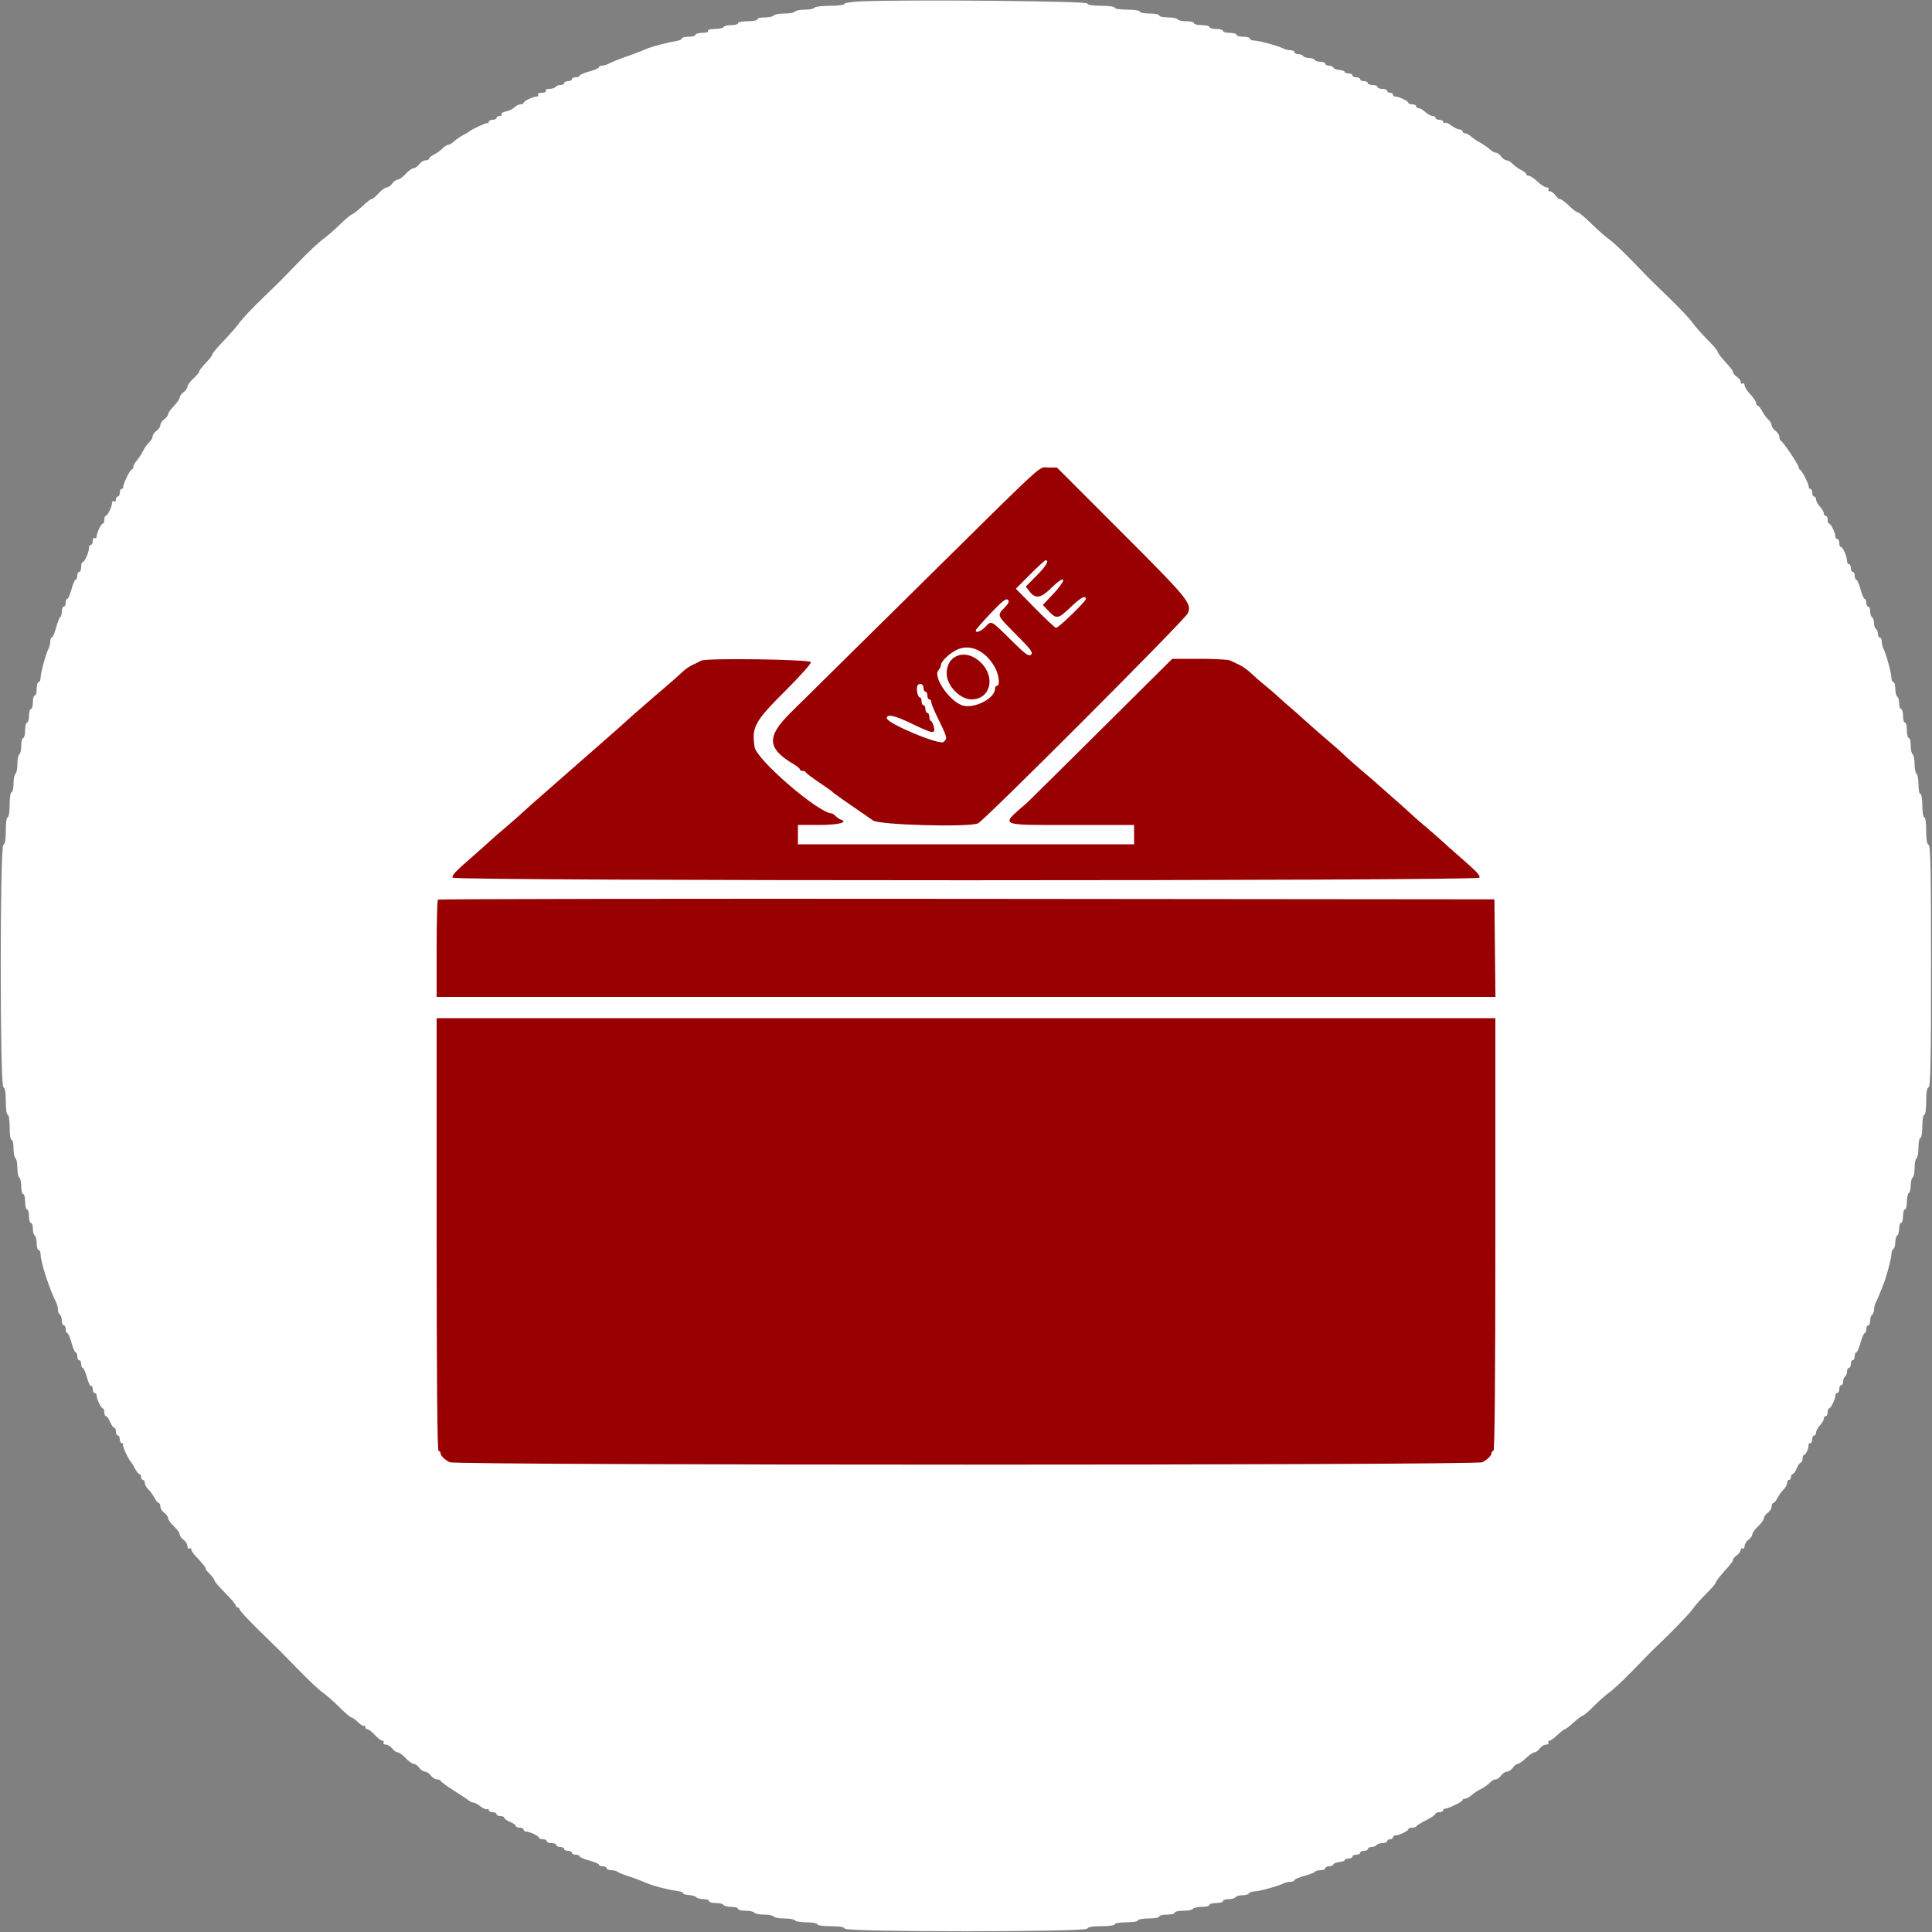
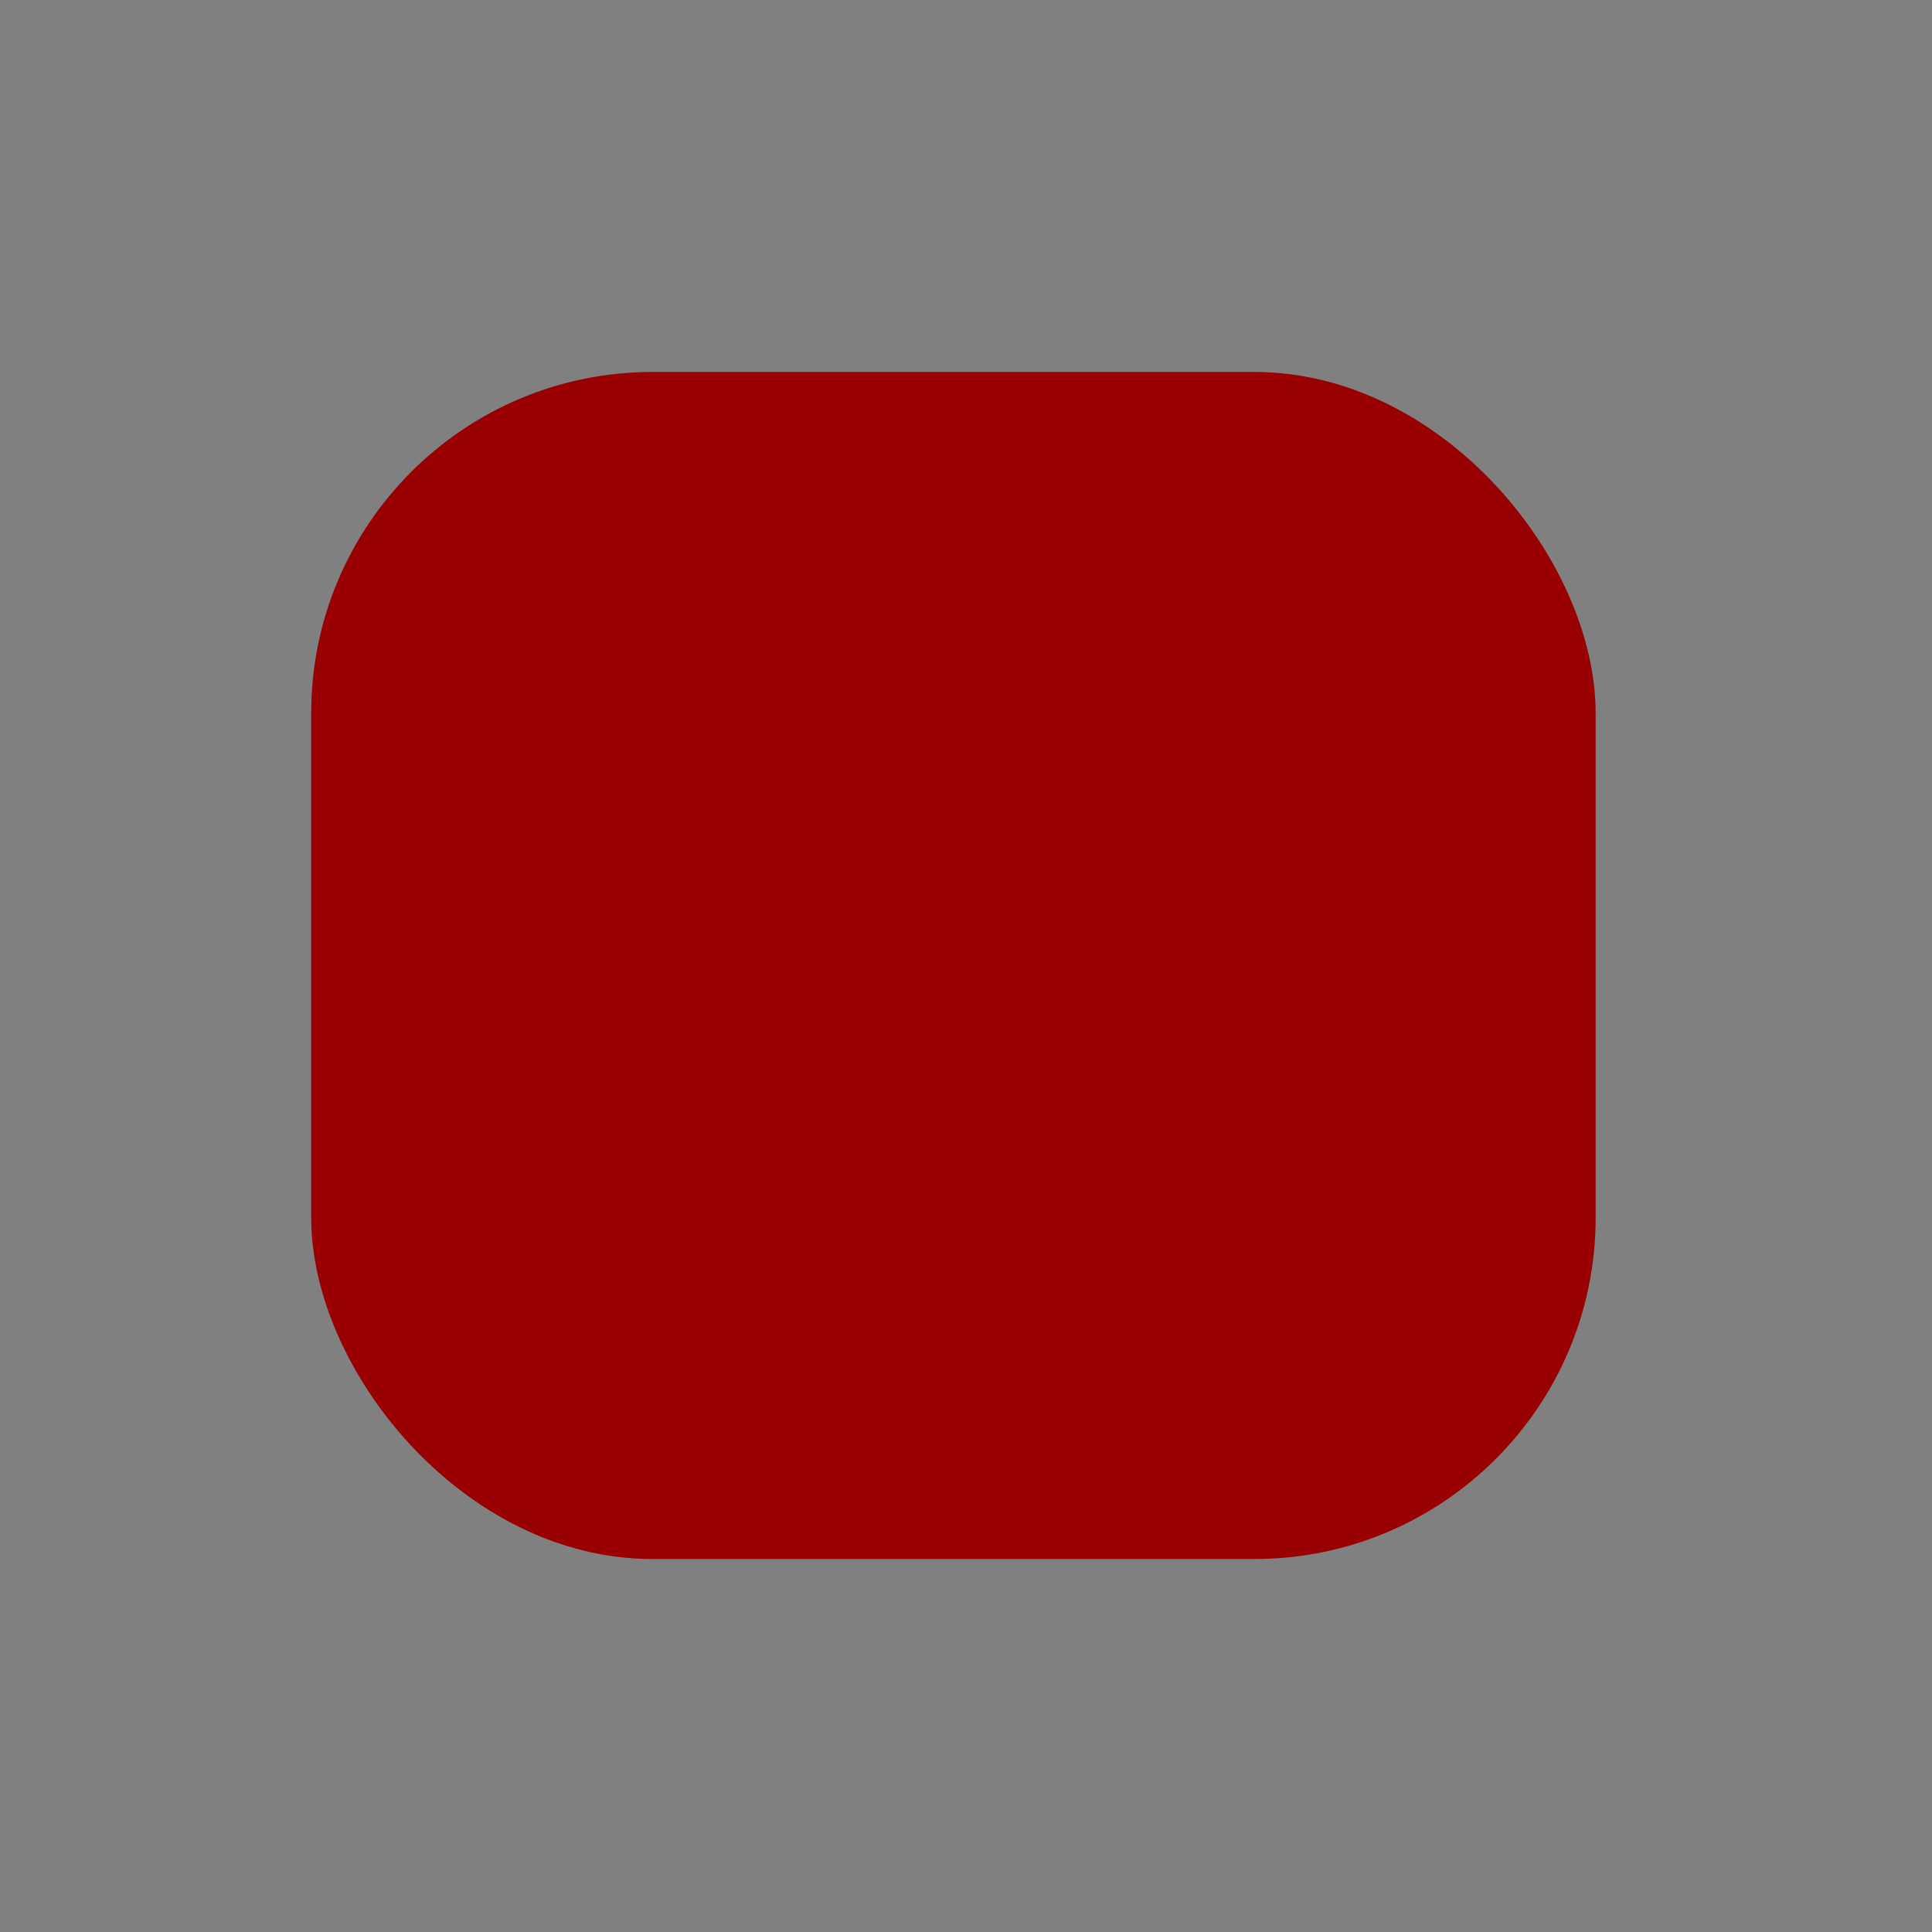
<svg xmlns="http://www.w3.org/2000/svg" xmlns:ns1="http://sodipodi.sourceforge.net/DTD/sodipodi-0.dtd" xmlns:ns2="http://www.inkscape.org/namespaces/inkscape" id="svg" version="1.1" width="400" height="400" viewBox="0, 0, 400,400" ns1:docname="poolbox.svg" ns2:version="1.1.2 (0a00cf5339, 2022-02-04)">
  <rect x="0" y="0" width="400" height="400" fill="#808080" stroke="none" />
  <defs id="defs11" />
  <ns1:namedview id="namedview9" pagecolor="#ffffff" bordercolor="#666666" borderopacity="1.0" ns2:pageshadow="2" ns2:pageopacity="0.0" ns2:pagecheckerboard="0" showgrid="false" ns2:zoom="2.1825" ns2:cx="200" ns2:cy="200.2291" ns2:window-width="2560" ns2:window-height="1372" ns2:window-x="0" ns2:window-y="0" ns2:window-maximized="1" ns2:current-layer="svgg" />
  <g id="svgg">
    <rect style="fill:#990001;fill-opacity:1;stroke:none;stroke-width:26.9;stroke-linecap:round;stroke-linejoin:round;stroke-dashoffset:3.22;paint-order:stroke fill markers" id="rect1318" width="265.938" height="245.767" x="64.426" y="77.013" ry="70.669" />
-     <path id="path1" d="m 178.5,0.275 c -2.035,0.085 -3.7,0.328 -3.7,0.54 0,0.212 -1.336,0.385 -2.976,0.385 -1.637,0 -3.088,0.18 -3.224,0.4 -0.136,0.22 -1.036,0.4 -2,0.4 -0.964,0 -1.864,0.18 -2,0.4 -0.136,0.22 -1.126,0.4 -2.2,0.4 -1.074,0 -2.064,0.18 -2.2,0.4 -0.136,0.22 -0.957,0.4 -1.824,0.4 -0.867,0 -1.576,0.18 -1.576,0.4 0,0.22 -0.9,0.4 -2,0.4 -1.1,0 -2,0.18 -2,0.4 0,0.22 -0.619,0.4 -1.376,0.4 -0.757,0 -1.488,0.18 -1.624,0.4 -0.136,0.22 -0.967,0.4 -1.847,0.4 -0.965,0 -1.502,0.159 -1.353,0.4 0.147,0.238 -0.329,0.4 -1.176,0.4 -0.783,0 -1.424,0.18 -1.424,0.4 0,0.22 -0.63,0.4 -1.4,0.4 -0.77,0 -1.4,0.16 -1.4,0.356 0,0.196 -0.585,0.449 -1.3,0.561 -1.532,0.242 -4.566,1.021 -5.7,1.464 -0.44,0.171 -1.25,0.498 -1.8,0.725 -0.55,0.227 -1.63,0.63 -2.4,0.894 -1.693,0.582 -3.16,1.171 -4.095,1.647 -0.382,0.194 -0.967,0.353 -1.3,0.353 -0.333,0 -0.605,0.147 -0.605,0.328 0,0.18 -0.9,0.572 -2,0.872 -1.1,0.3 -2,0.692 -2,0.872 0,0.181 -0.36,0.328 -0.8,0.328 -0.44,0 -0.8,0.18 -0.8,0.4 0,0.22 -0.36,0.4 -0.8,0.4 -0.44,0 -0.8,0.18 -0.8,0.4 0,0.22 -0.349,0.4 -0.776,0.4 -0.427,0 -0.888,0.18 -1.024,0.4 -0.136,0.22 -0.697,0.4 -1.247,0.4 -0.565,0 -0.893,0.174 -0.753,0.4 0.141,0.228 -0.204,0.4 -0.8,0.4 -0.596,0 -0.941,0.172 -0.8,0.4 0.136,0.22 0.002,0.4 -0.297,0.4 -0.754,0 -2.696,0.935 -2.7,1.3 -0.002,0.165 -0.286,0.3 -0.632,0.3 -0.345,0 -0.907,0.279 -1.248,0.62 -0.341,0.34 -1.135,0.722 -1.765,0.848 -0.63,0.126 -1.047,0.387 -0.928,0.581 0.12,0.193 -0.063,0.351 -0.406,0.351 -0.343,0 -0.624,0.18 -0.624,0.4 0,0.22 -0.36,0.4 -0.8,0.4 -0.44,0 -0.8,0.18 -0.8,0.4 0,0.22 -0.145,0.355 -0.322,0.3 -0.302,-0.094 -3.245,1.266 -3.678,1.701 -0.11,0.11 -0.692,0.454 -1.293,0.764 -0.602,0.309 -1.449,0.894 -1.884,1.299 C 93.589,29.669 93.022,30 92.764,30 c -0.259,0 -0.761,0.316 -1.117,0.703 -0.356,0.386 -1.142,0.957 -1.747,1.267 -0.605,0.311 -1.1,0.715 -1.1,0.898 0,0.182 -0.32,0.332 -0.712,0.332 -0.391,0 -0.971,0.36 -1.288,0.8 -0.317,0.44 -0.825,0.8 -1.128,0.8 -0.303,0 -1.055,0.54 -1.672,1.2 -0.617,0.66 -1.369,1.2 -1.672,1.2 -0.303,0 -0.811,0.36 -1.128,0.8 -0.317,0.44 -0.825,0.8 -1.128,0.8 -0.303,0 -1.055,0.54 -1.672,1.2 -0.617,0.66 -1.236,1.2 -1.377,1.2 -0.287,0 -0.633,0.269 -2.565,1.999 -0.739,0.66 -1.476,1.201 -1.638,1.201 -0.163,0 -1.281,0.955 -2.486,2.122 -1.205,1.167 -2.808,2.556 -3.563,3.087 -0.754,0.531 -2.943,2.591 -4.865,4.578 -4.211,4.355 -3.364,3.508 -7.719,7.719 -1.987,1.922 -4.043,4.105 -4.569,4.853 -0.526,0.747 -2.005,2.447 -3.287,3.778 C 45.049,71.868 44,73.109 44,73.296 c 0,0.187 -0.405,0.774 -0.9,1.303 -1.369,1.464 -1.9,2.141 -1.9,2.424 0,0.141 -0.54,0.76 -1.2,1.377 -0.66,0.617 -1.2,1.369 -1.2,1.672 0,0.303 -0.36,0.811 -0.8,1.128 -0.44,0.317 -0.8,0.809 -0.8,1.092 0,0.283 -0.54,1.08 -1.2,1.771 -0.66,0.691 -1.2,1.459 -1.2,1.708 0,0.249 -0.36,0.712 -0.8,1.029 -0.44,0.317 -0.8,0.857 -0.8,1.2 0,0.343 -0.36,0.883 -0.8,1.2 -0.44,0.317 -0.8,0.831 -0.8,1.141 0,0.311 -0.316,0.856 -0.703,1.212 -0.386,0.356 -0.971,1.187 -1.3,1.847 -0.328,0.66 -0.912,1.549 -1.297,1.975 -0.385,0.427 -0.7,1.012 -0.7,1.3 0,0.289 -0.145,0.525 -0.323,0.525 -0.361,0 -1.9,3.23 -1.764,3.7 0.048,0.165 -0.093,0.3 -0.313,0.3 -0.22,0 -0.4,0.36 -0.4,0.8 0,0.44 -0.18,0.8 -0.4,0.8 -0.22,0 -0.4,0.281 -0.4,0.624 0,0.343 -0.18,0.512 -0.4,0.376 -0.22,-0.136 -0.4,-0.002 -0.4,0.297 0,0.754 -0.935,2.696 -1.3,2.7 -0.165,0.002 -0.3,0.363 -0.3,0.803 0,0.44 -0.135,0.801 -0.3,0.803 -0.365,0.004 -1.3,1.946 -1.3,2.7 0,0.299 -0.18,0.433 -0.4,0.297 -0.22,-0.136 -0.4,0.123 -0.4,0.576 0,0.453 -0.18,0.824 -0.4,0.824 -0.22,0 -0.4,0.324 -0.4,0.72 0,0.894 -0.894,2.873 -1.3,2.877 -0.165,0.002 -0.3,0.453 -0.3,1.003 0,0.55 -0.18,1 -0.4,1 -0.22,0 -0.4,0.36 -0.4,0.8 0,0.44 -0.147,0.8 -0.328,0.8 -0.18,0 -0.572,0.9 -0.872,2 -0.3,1.1 -0.692,2 -0.872,2 -0.181,0 -0.328,0.36 -0.328,0.8 0,0.44 -0.18,0.8 -0.4,0.8 -0.22,0 -0.4,0.439 -0.4,0.976 0,0.537 -0.144,1.066 -0.321,1.175 -0.176,0.109 -0.569,1.11 -0.872,2.224 -0.303,1.114 -0.699,2.025 -0.879,2.025 -0.181,0 -0.328,0.362 -0.328,0.805 0,0.443 -0.16,1.118 -0.357,1.5 -0.557,1.086 -1.643,5.071 -1.643,6.03 0,0.476 -0.18,0.865 -0.4,0.865 -0.22,0 -0.4,0.63 -0.4,1.4 0,0.77 -0.18,1.4 -0.4,1.4 -0.22,0 -0.4,0.63 -0.4,1.4 0,0.77 -0.18,1.4 -0.4,1.4 -0.22,0 -0.4,0.63 -0.4,1.4 0,0.77 -0.18,1.4 -0.4,1.4 -0.22,0 -0.4,0.72 -0.4,1.6 0,0.88 -0.18,1.6 -0.4,1.6 -0.22,0 -0.4,0.709 -0.4,1.576 0,0.867 -0.18,1.688 -0.4,1.824 -0.22,0.136 -0.4,1.036 -0.4,2 0,0.964 -0.18,1.864 -0.4,2 -0.22,0.136 -0.4,1.047 -0.4,2.024 0,0.977 -0.18,1.776 -0.4,1.776 -0.226,0 -0.4,1.133 -0.4,2.6 0,1.467 -0.174,2.6 -0.4,2.6 -0.228,0 -0.4,1.189 -0.4,2.767 0,1.857 -0.164,2.821 -0.5,2.933 -0.732,0.244 -0.732,49.956 0,50.2 0.336,0.112 0.5,1.076 0.5,2.933 0,1.578 0.172,2.767 0.4,2.767 0.226,0 0.4,1.133 0.4,2.6 0,1.467 0.174,2.6 0.4,2.6 0.22,0 0.4,0.799 0.4,1.776 0,0.977 0.18,1.888 0.4,2.024 0.22,0.136 0.4,1.036 0.4,2 0,0.964 0.18,1.864 0.4,2 0.22,0.136 0.4,0.957 0.4,1.824 0,0.867 0.18,1.576 0.4,1.576 0.22,0 0.4,0.72 0.4,1.6 0,0.88 0.18,1.6 0.4,1.6 0.22,0 0.4,0.63 0.4,1.4 0,0.77 0.18,1.4 0.4,1.4 0.22,0 0.4,0.529 0.4,1.176 0,0.647 0.18,1.288 0.4,1.424 0.22,0.136 0.4,0.867 0.4,1.624 0,0.757 0.18,1.376 0.4,1.376 0.22,0 0.4,0.389 0.4,0.865 0,1.595 1.826,7.238 3.247,10.03 0.194,0.382 0.353,1.046 0.353,1.476 0,0.43 0.18,0.893 0.4,1.029 0.22,0.136 0.4,0.687 0.4,1.224 0,0.537 0.18,0.976 0.4,0.976 0.22,0 0.4,0.36 0.4,0.8 0,0.44 0.147,0.8 0.328,0.8 0.18,0 0.572,0.9 0.872,2 0.3,1.1 0.692,2 0.872,2 0.181,0 0.328,0.36 0.328,0.8 0,0.44 0.18,0.8 0.4,0.8 0.22,0 0.4,0.36 0.4,0.8 0,0.44 0.147,0.8 0.328,0.8 0.18,0 0.57,0.892 0.867,1.982 0.297,1.09 0.689,1.889 0.872,1.776 0.183,-0.113 0.333,0.165 0.333,0.618 0,0.453 0.18,0.824 0.4,0.824 0.22,0 0.4,0.234 0.4,0.52 0,0.736 0.941,2.673 1.3,2.677 0.165,0.002 0.3,0.363 0.3,0.803 0,0.44 0.158,0.8 0.351,0.8 0.194,0 0.576,0.54 0.849,1.2 0.273,0.66 0.655,1.2 0.849,1.2 0.193,0 0.351,0.36 0.351,0.8 0,0.44 0.18,0.8 0.4,0.8 0.22,0 0.4,0.36 0.4,0.8 0,0.44 0.21,0.8 0.467,0.8 0.256,0 0.35,0.117 0.207,0.259 -0.221,0.221 1.129,3.145 1.727,3.741 0.11,0.11 0.455,0.695 0.767,1.3 0.312,0.605 0.717,1.1 0.9,1.1 0.182,0 0.332,0.27 0.332,0.6 0,0.33 0.18,0.6 0.4,0.6 0.22,0 0.4,0.294 0.4,0.653 0,0.359 0.316,0.944 0.703,1.3 0.386,0.356 0.957,1.142 1.267,1.747 0.311,0.605 0.715,1.1 0.898,1.1 0.182,0 0.332,0.32 0.332,0.712 0,0.391 0.36,0.971 0.8,1.288 0.44,0.317 0.8,0.825 0.8,1.128 0,0.303 0.54,1.055 1.2,1.672 0.66,0.617 1.2,1.369 1.2,1.672 0,0.303 0.36,0.811 0.8,1.128 0.44,0.317 0.8,0.907 0.8,1.312 0,0.404 0.18,0.624 0.4,0.488 0.22,-0.136 0.4,-0.048 0.4,0.195 0,0.243 0.405,0.861 0.9,1.373 1.332,1.379 2.322,2.632 2.078,2.632 -0.118,0 0.244,0.458 0.804,1.018 0.56,0.56 1.018,1.186 1.018,1.391 0,0.206 0.99,1.364 2.2,2.574 1.21,1.21 2.2,2.384 2.2,2.608 0,0.225 0.18,0.409 0.4,0.409 0.22,0 0.4,0.186 0.4,0.414 0,0.228 1.845,2.213 4.1,4.413 4.956,4.834 3.983,3.862 8.188,8.18 1.932,1.984 4.142,4.052 4.912,4.596 0.77,0.543 2.349,1.935 3.509,3.092 1.159,1.158 2.276,2.105 2.482,2.105 0.205,0 0.812,0.439 1.348,0.976 0.537,0.536 1.085,0.866 1.219,0.733 0.133,-0.133 0.242,-0.032 0.242,0.224 0,0.257 0.198,0.467 0.44,0.467 0.241,0 0.943,0.54 1.56,1.2 0.617,0.66 1.329,1.2 1.584,1.2 0.255,0 0.352,0.18 0.216,0.4 -0.136,0.22 0.084,0.4 0.488,0.4 0.405,0 0.995,0.36 1.312,0.8 0.317,0.44 0.825,0.8 1.128,0.8 0.303,0 1.055,0.54 1.672,1.2 0.617,0.66 1.369,1.2 1.672,1.2 0.303,0 0.811,0.36 1.128,0.8 0.317,0.44 0.857,0.8 1.2,0.8 0.343,0 0.883,0.36 1.2,0.8 0.317,0.44 0.882,0.8 1.255,0.8 0.373,0 0.738,0.158 0.812,0.351 0.073,0.193 1.303,1.089 2.733,1.992 1.43,0.902 2.817,1.824 3.083,2.049 0.266,0.224 0.687,0.408 0.937,0.408 0.25,0 0.908,0.358 1.464,0.795 0.555,0.437 1.169,0.696 1.363,0.576 0.194,-0.12 0.353,-0.028 0.353,0.205 0,0.233 0.36,0.424 0.8,0.424 0.44,0 0.8,0.18 0.8,0.4 0,0.22 0.36,0.4 0.8,0.4 0.44,0 0.8,0.158 0.8,0.351 0,0.194 0.54,0.576 1.2,0.849 0.66,0.273 1.2,0.655 1.2,0.849 0,0.193 0.36,0.351 0.8,0.351 0.44,0 0.8,0.18 0.8,0.4 0,0.22 0.234,0.4 0.52,0.4 0.736,0 2.673,0.941 2.677,1.3 0.002,0.165 0.363,0.3 0.803,0.3 0.44,0 0.8,0.18 0.8,0.4 0,0.22 0.45,0.4 1,0.4 0.55,0 1,0.18 1,0.4 0,0.22 0.36,0.4 0.8,0.4 0.44,0 0.8,0.18 0.8,0.4 0,0.22 0.36,0.4 0.8,0.4 0.44,0 0.8,0.18 0.8,0.4 0,0.22 0.36,0.4 0.8,0.4 0.44,0 0.8,0.147 0.8,0.328 0,0.18 0.9,0.572 2,0.872 1.1,0.3 2,0.692 2,0.872 0,0.181 0.36,0.328 0.8,0.328 0.44,0 0.8,0.18 0.8,0.4 0,0.22 0.414,0.4 0.92,0.4 0.506,0 1.091,0.143 1.3,0.318 0.209,0.175 1.1,0.547 1.98,0.827 0.88,0.279 2.005,0.676 2.5,0.881 2.301,0.956 2.815,1.136 4.5,1.582 0.99,0.262 2.474,0.567 3.298,0.676 0.824,0.11 1.421,0.323 1.327,0.475 -0.093,0.151 0.4,0.318 1.096,0.372 0.696,0.053 1.44,0.27 1.652,0.482 0.213,0.213 0.891,0.387 1.507,0.387 0.616,0 1.12,0.18 1.12,0.4 0,0.22 0.619,0.4 1.376,0.4 0.757,0 1.488,0.18 1.624,0.4 0.136,0.22 0.867,0.4 1.624,0.4 0.757,0 1.376,0.18 1.376,0.4 0,0.22 0.709,0.4 1.576,0.4 0.867,0 1.688,0.18 1.824,0.4 0.136,0.22 1.036,0.4 2,0.4 0.964,0 1.864,0.18 2,0.4 0.136,0.22 1.126,0.4 2.2,0.4 1.074,0 2.064,0.18 2.2,0.4 0.136,0.22 1.227,0.4 2.424,0.4 1.197,0 2.176,0.18 2.176,0.4 0,0.228 1.189,0.4 2.767,0.4 1.857,0 2.821,0.164 2.933,0.5 0.244,0.732 49.956,0.732 50.2,0 0.112,-0.336 1.076,-0.5 2.933,-0.5 1.578,0 2.767,-0.172 2.767,-0.4 0,-0.222 1.067,-0.4 2.4,-0.4 1.333,0 2.4,-0.178 2.4,-0.4 0,-0.22 0.99,-0.4 2.2,-0.4 1.21,0 2.2,-0.18 2.2,-0.4 0,-0.22 0.72,-0.4 1.6,-0.4 0.88,0 1.6,-0.18 1.6,-0.4 0,-0.22 0.799,-0.4 1.776,-0.4 0.977,0 1.888,-0.18 2.024,-0.4 0.136,-0.22 0.957,-0.4 1.824,-0.4 0.867,0 1.576,-0.18 1.576,-0.4 0,-0.22 0.63,-0.4 1.4,-0.4 0.77,0 1.4,-0.18 1.4,-0.4 0,-0.22 0.529,-0.4 1.176,-0.4 0.647,0 1.288,-0.18 1.424,-0.4 0.136,-0.22 0.766,-0.4 1.4,-0.4 0.634,0 1.264,-0.18 1.4,-0.4 0.136,-0.22 0.626,-0.4 1.088,-0.4 0.94,0 4.933,-1.093 6.007,-1.643 0.382,-0.197 1.057,-0.357 1.5,-0.357 0.443,0 0.805,-0.147 0.805,-0.328 0,-0.18 0.911,-0.576 2.025,-0.879 1.114,-0.303 2.115,-0.696 2.224,-0.872 0.109,-0.177 0.638,-0.321 1.175,-0.321 0.537,0 0.976,-0.18 0.976,-0.4 0,-0.22 0.345,-0.4 0.767,-0.4 0.421,0 0.826,-0.178 0.9,-0.397 0.073,-0.218 0.628,-0.437 1.233,-0.487 0.605,-0.05 1.1,-0.231 1.1,-0.403 0,-0.172 0.36,-0.313 0.8,-0.313 0.44,0 0.8,-0.18 0.8,-0.4 0,-0.22 0.36,-0.4 0.8,-0.4 0.44,0 0.8,-0.18 0.8,-0.4 0,-0.22 0.36,-0.4 0.8,-0.4 0.44,0 0.8,-0.18 0.8,-0.4 0,-0.22 0.349,-0.4 0.776,-0.4 0.427,0 0.888,-0.18 1.024,-0.4 0.136,-0.22 0.687,-0.4 1.224,-0.4 0.537,0 0.976,-0.18 0.976,-0.4 0,-0.22 0.27,-0.4 0.6,-0.4 0.33,0 0.6,-0.18 0.6,-0.4 0,-0.22 0.234,-0.4 0.52,-0.4 0.736,0 2.673,-0.941 2.677,-1.3 0.002,-0.165 0.348,-0.3 0.77,-0.3 0.421,0 0.826,-0.135 0.9,-0.3 0.073,-0.165 0.988,-0.733 2.033,-1.263 1.045,-0.529 1.9,-1.114 1.9,-1.3 0,-0.185 0.36,-0.337 0.8,-0.337 0.44,0 0.8,-0.18 0.8,-0.4 0,-0.22 0.135,-0.368 0.3,-0.328 0.473,0.114 3.7,-1.427 3.7,-1.766 0,-0.168 0.236,-0.306 0.525,-0.306 0.288,0 0.873,-0.315 1.3,-0.7 0.426,-0.385 1.315,-0.969 1.975,-1.297 0.66,-0.329 1.491,-0.914 1.847,-1.3 0.356,-0.387 0.901,-0.703 1.212,-0.703 0.31,0 0.824,-0.36 1.141,-0.8 0.317,-0.44 0.857,-0.8 1.2,-0.8 0.343,0 0.883,-0.36 1.2,-0.8 0.317,-0.44 0.78,-0.8 1.029,-0.8 0.249,0 1.017,-0.54 1.708,-1.2 0.691,-0.66 1.488,-1.2 1.771,-1.2 0.283,0 0.775,-0.36 1.092,-0.8 0.317,-0.44 0.907,-0.8 1.312,-0.8 0.404,0 0.624,-0.18 0.488,-0.4 -0.136,-0.22 -0.055,-0.4 0.18,-0.4 0.235,0 0.992,-0.54 1.683,-1.2 0.691,-0.66 1.386,-1.2 1.546,-1.2 0.16,0 0.978,-0.63 1.819,-1.4 0.841,-0.77 1.685,-1.4 1.876,-1.4 0.191,0 1.191,-0.86 2.222,-1.911 1.031,-1.051 2.504,-2.35 3.274,-2.887 0.77,-0.537 2.972,-2.602 4.894,-4.589 1.921,-1.987 3.631,-3.743 3.8,-3.901 3.604,-3.388 7.74,-7.626 8.502,-8.712 0.54,-0.77 1.842,-2.243 2.893,-3.274 1.051,-1.031 1.911,-2.031 1.911,-2.222 0,-0.191 0.629,-1.058 1.398,-1.926 2.054,-2.32 2.202,-2.513 2.202,-2.873 0,-0.181 0.36,-0.588 0.8,-0.905 0.44,-0.317 0.8,-0.817 0.8,-1.112 0,-0.294 0.18,-0.424 0.4,-0.288 0.22,0.136 0.4,-0.084 0.4,-0.488 0,-0.405 0.36,-0.995 0.8,-1.312 0.44,-0.317 0.8,-0.825 0.8,-1.128 0,-0.303 0.54,-1.055 1.2,-1.672 0.66,-0.617 1.2,-1.369 1.2,-1.672 0,-0.303 0.36,-0.811 0.8,-1.128 0.44,-0.317 0.8,-0.897 0.8,-1.288 0,-0.392 0.15,-0.712 0.332,-0.712 0.183,0 0.587,-0.495 0.898,-1.1 0.31,-0.605 0.881,-1.391 1.267,-1.747 0.387,-0.356 0.703,-0.941 0.703,-1.3 0,-0.359 0.18,-0.653 0.4,-0.653 0.22,0 0.4,-0.27 0.4,-0.6 0,-0.33 0.158,-0.6 0.351,-0.6 0.194,0 0.576,-0.54 0.849,-1.2 0.273,-0.66 0.655,-1.2 0.849,-1.2 0.193,0 0.351,-0.36 0.351,-0.8 0,-0.44 0.159,-0.8 0.353,-0.8 0.344,0 0.977,-1.496 0.89,-2.1 -0.024,-0.165 0.137,-0.3 0.357,-0.3 0.22,0 0.4,-0.36 0.4,-0.8 0,-0.44 0.18,-0.8 0.4,-0.8 0.22,0 0.4,-0.278 0.4,-0.617 0,-0.339 0.36,-1.003 0.8,-1.475 0.44,-0.472 0.8,-1.095 0.8,-1.383 0,-0.289 0.18,-0.525 0.4,-0.525 0.22,0 0.4,-0.36 0.4,-0.8 0,-0.44 0.135,-0.801 0.3,-0.803 0.359,-0.004 1.3,-1.941 1.3,-2.677 0,-0.286 0.18,-0.52 0.4,-0.52 0.22,0 0.4,-0.36 0.4,-0.8 0,-0.44 0.18,-0.8 0.4,-0.8 0.22,0 0.4,-0.349 0.4,-0.776 0,-0.427 0.18,-0.888 0.4,-1.024 0.22,-0.136 0.4,-0.597 0.4,-1.024 0,-0.427 0.18,-0.776 0.4,-0.776 0.22,0 0.4,-0.36 0.4,-0.8 0,-0.44 0.18,-0.8 0.4,-0.8 0.22,0 0.4,-0.36 0.4,-0.8 0,-0.44 0.147,-0.8 0.328,-0.8 0.18,0 0.572,-0.9 0.872,-2 0.3,-1.1 0.692,-2 0.872,-2 0.181,0 0.328,-0.36 0.328,-0.8 0,-0.44 0.18,-0.8 0.4,-0.8 0.22,0 0.4,-0.439 0.4,-0.976 0,-0.537 0.18,-1.088 0.4,-1.224 0.22,-0.136 0.4,-0.599 0.4,-1.029 0,-0.43 0.159,-1.094 0.353,-1.476 0.343,-0.673 0.874,-1.935 1.597,-3.795 0.691,-1.776 1.65,-5.386 1.65,-6.212 0,-0.462 0.18,-0.952 0.4,-1.088 0.22,-0.136 0.4,-0.766 0.4,-1.4 0,-0.634 0.18,-1.264 0.4,-1.4 0.22,-0.136 0.4,-0.777 0.4,-1.424 0,-0.647 0.18,-1.176 0.4,-1.176 0.22,0 0.4,-0.63 0.4,-1.4 0,-0.77 0.18,-1.4 0.4,-1.4 0.22,0 0.4,-0.709 0.4,-1.576 0,-0.867 0.18,-1.688 0.4,-1.824 0.22,-0.136 0.4,-0.856 0.4,-1.6 0,-0.744 0.18,-1.464 0.4,-1.6 0.22,-0.136 0.4,-1.036 0.4,-2 0,-0.964 0.18,-1.864 0.4,-2 0.22,-0.136 0.4,-1.137 0.4,-2.224 0,-1.087 0.18,-1.976 0.4,-1.976 0.222,0 0.4,-1.067 0.4,-2.4 0,-1.333 0.178,-2.4 0.4,-2.4 0.228,0 0.4,-1.189 0.4,-2.767 0,-1.857 0.164,-2.821 0.5,-2.933 0.393,-0.131 0.5,-5.509 0.5,-25.1 0,-19.591 -0.107,-24.969 -0.5,-25.1 -0.336,-0.112 -0.5,-1.076 -0.5,-2.933 0,-1.578 -0.172,-2.767 -0.4,-2.767 -0.222,0 -0.4,-1.067 -0.4,-2.4 0,-1.333 -0.178,-2.4 -0.4,-2.4 -0.22,0 -0.4,-0.889 -0.4,-1.976 0,-1.087 -0.18,-2.088 -0.4,-2.224 -0.22,-0.136 -0.4,-1.036 -0.4,-2 0,-0.964 -0.18,-1.864 -0.4,-2 -0.22,-0.136 -0.4,-0.957 -0.4,-1.824 0,-0.867 -0.18,-1.576 -0.4,-1.576 -0.22,0 -0.4,-0.72 -0.4,-1.6 0,-0.88 -0.18,-1.6 -0.4,-1.6 -0.22,0 -0.4,-0.63 -0.4,-1.4 0,-0.77 -0.18,-1.4 -0.4,-1.4 -0.22,0 -0.4,-0.529 -0.4,-1.176 0,-0.647 -0.18,-1.288 -0.4,-1.424 -0.22,-0.136 -0.4,-0.867 -0.4,-1.624 0,-0.757 -0.18,-1.376 -0.4,-1.376 -0.22,0 -0.4,-0.389 -0.4,-0.865 0,-0.959 -1.086,-4.944 -1.643,-6.03 -0.197,-0.382 -0.357,-1.057 -0.357,-1.5 0,-0.443 -0.18,-0.805 -0.4,-0.805 -0.22,0 -0.4,-0.349 -0.4,-0.776 0,-0.427 -0.18,-0.888 -0.4,-1.024 -0.22,-0.136 -0.4,-0.676 -0.4,-1.2 0,-0.524 -0.18,-1.064 -0.4,-1.2 -0.22,-0.136 -0.4,-0.687 -0.4,-1.224 0,-0.537 -0.18,-0.976 -0.4,-0.976 -0.22,0 -0.4,-0.36 -0.4,-0.8 0,-0.44 -0.147,-0.8 -0.328,-0.8 -0.18,0 -0.572,-0.9 -0.872,-2 -0.3,-1.1 -0.692,-2 -0.872,-2 -0.181,0 -0.328,-0.36 -0.328,-0.8 0,-0.44 -0.18,-0.8 -0.4,-0.8 -0.22,0 -0.4,-0.36 -0.4,-0.8 0,-0.44 -0.18,-0.8 -0.4,-0.8 -0.22,0 -0.4,-0.324 -0.4,-0.72 0,-0.894 -0.894,-2.873 -1.3,-2.877 -0.165,-0.002 -0.3,-0.363 -0.3,-0.803 0,-0.44 -0.18,-0.8 -0.4,-0.8 -0.22,0 -0.4,-0.234 -0.4,-0.52 0,-0.736 -0.941,-2.673 -1.3,-2.677 -0.165,-0.002 -0.3,-0.363 -0.3,-0.803 0,-0.44 -0.18,-0.8 -0.4,-0.8 -0.22,0 -0.4,-0.236 -0.4,-0.525 0,-0.288 -0.36,-0.911 -0.8,-1.383 -0.44,-0.472 -0.8,-1.136 -0.8,-1.475 0,-0.339 -0.18,-0.617 -0.4,-0.617 -0.22,0 -0.4,-0.36 -0.4,-0.8 0,-0.44 -0.18,-0.8 -0.4,-0.8 -0.22,0 -0.355,-0.145 -0.3,-0.322 0.123,-0.397 -1.387,-3.428 -1.8,-3.611 -0.165,-0.074 -0.3,-0.309 -0.3,-0.522 0,-0.485 -3.225,-5.297 -3.672,-5.478 -0.181,-0.074 -0.328,-0.439 -0.328,-0.812 0,-0.373 -0.36,-0.938 -0.8,-1.255 -0.44,-0.317 -0.8,-0.831 -0.8,-1.141 0,-0.311 -0.316,-0.856 -0.703,-1.212 -0.386,-0.356 -0.957,-1.142 -1.267,-1.747 -0.311,-0.605 -0.715,-1.1 -0.898,-1.1 -0.182,0 -0.332,-0.243 -0.332,-0.541 0,-0.297 -0.54,-1.105 -1.2,-1.796 -0.66,-0.691 -1.2,-1.538 -1.2,-1.883 0,-0.345 -0.18,-0.516 -0.4,-0.38 -0.22,0.136 -0.4,0.006 -0.4,-0.288 0,-0.295 -0.36,-0.795 -0.8,-1.112 -0.44,-0.317 -0.8,-0.724 -0.8,-0.905 0,-0.342 -0.261,-0.683 -2.1,-2.746 -0.605,-0.678 -1.1,-1.391 -1.1,-1.583 0,-0.192 -0.947,-1.298 -2.105,-2.457 -1.157,-1.16 -2.546,-2.739 -3.087,-3.509 -0.54,-0.77 -2.608,-2.972 -4.595,-4.894 -4.355,-4.211 -3.508,-3.364 -7.719,-7.719 -1.922,-1.987 -4.12,-4.053 -4.884,-4.592 -0.765,-0.538 -2.446,-2.017 -3.735,-3.287 -1.29,-1.269 -2.517,-2.308 -2.728,-2.308 -0.211,0 -0.817,-0.405 -1.346,-0.9 -1.538,-1.438 -2.145,-1.9 -2.496,-1.9 -0.181,0 -0.588,-0.36 -0.905,-0.8 -0.317,-0.44 -0.817,-0.8 -1.112,-0.8 -0.294,0 -0.424,-0.18 -0.288,-0.4 0.136,-0.22 -0.035,-0.4 -0.38,-0.4 -0.345,0 -1.192,-0.54 -1.883,-1.2 -0.691,-0.66 -1.499,-1.2 -1.796,-1.2 -0.298,0 -0.541,-0.15 -0.541,-0.332 0,-0.183 -0.495,-0.587 -1.1,-0.898 -0.605,-0.31 -1.391,-0.881 -1.747,-1.267 -0.356,-0.387 -0.901,-0.703 -1.212,-0.703 -0.31,0 -0.824,-0.36 -1.141,-0.8 -0.317,-0.44 -0.814,-0.8 -1.105,-0.8 -0.291,0 -0.884,-0.331 -1.318,-0.736 -0.435,-0.405 -1.282,-0.99 -1.884,-1.3 -0.601,-0.31 -1.442,-0.879 -1.868,-1.264 -0.427,-0.385 -1.012,-0.7 -1.3,-0.7 -0.289,0 -0.525,-0.18 -0.525,-0.4 0,-0.22 -0.287,-0.4 -0.637,-0.4 -0.35,0 -1.091,-0.358 -1.647,-0.795 -0.555,-0.437 -1.169,-0.696 -1.363,-0.576 -0.194,0.12 -0.353,0.028 -0.353,-0.205 0,-0.233 -0.36,-0.424 -0.8,-0.424 -0.44,0 -0.8,-0.18 -0.8,-0.4 0,-0.22 -0.278,-0.4 -0.617,-0.4 -0.339,0 -1.003,-0.36 -1.475,-0.8 -0.472,-0.44 -1.095,-0.8 -1.383,-0.8 -0.289,0 -0.525,-0.18 -0.525,-0.4 0,-0.22 -0.36,-0.4 -0.8,-0.4 -0.44,0 -0.801,-0.135 -0.803,-0.3 -0.004,-0.359 -1.941,-1.3 -2.677,-1.3 -0.286,0 -0.52,-0.18 -0.52,-0.4 0,-0.22 -0.27,-0.4 -0.6,-0.4 -0.33,0 -0.6,-0.18 -0.6,-0.4 0,-0.22 -0.45,-0.4 -1,-0.4 -0.55,0 -1,-0.18 -1,-0.4 0,-0.22 -0.45,-0.4 -1,-0.4 -0.55,0 -1,-0.18 -1,-0.4 0,-0.22 -0.36,-0.4 -0.8,-0.4 -0.44,0 -0.8,-0.18 -0.8,-0.4 0,-0.22 -0.36,-0.4 -0.8,-0.4 -0.44,0 -0.8,-0.18 -0.8,-0.4 0,-0.22 -0.36,-0.4 -0.8,-0.4 -0.44,0 -0.8,-0.141 -0.8,-0.313 0,-0.172 -0.495,-0.353 -1.1,-0.403 -0.605,-0.05 -1.16,-0.269 -1.233,-0.487 -0.074,-0.219 -0.479,-0.397 -0.9,-0.397 -0.422,0 -0.767,-0.18 -0.767,-0.4 0,-0.22 -0.439,-0.4 -0.976,-0.4 -0.537,0 -1.088,-0.18 -1.224,-0.4 -0.136,-0.22 -0.676,-0.4 -1.2,-0.4 -0.524,0 -1.064,-0.18 -1.2,-0.4 -0.136,-0.22 -0.597,-0.4 -1.024,-0.4 -0.427,0 -0.776,-0.18 -0.776,-0.4 0,-0.22 -0.362,-0.4 -0.805,-0.4 -0.443,0 -1.118,-0.16 -1.5,-0.357 C 264.609,9.486 260.624,8.4 259.665,8.4 259.189,8.4 258.8,8.22 258.8,8 c 0,-0.22 -0.63,-0.4 -1.4,-0.4 -0.77,0 -1.4,-0.18 -1.4,-0.4 0,-0.22 -0.63,-0.4 -1.4,-0.4 -0.77,0 -1.4,-0.18 -1.4,-0.4 0,-0.22 -0.63,-0.4 -1.4,-0.4 -0.77,0 -1.4,-0.18 -1.4,-0.4 0,-0.22 -0.72,-0.4 -1.6,-0.4 -0.88,0 -1.6,-0.18 -1.6,-0.4 0,-0.22 -0.709,-0.4 -1.576,-0.4 C 244.757,4.4 243.936,4.22 243.8,4 243.664,3.78 242.753,3.6 241.776,3.6 240.799,3.6 240,3.42 240,3.2 c 0,-0.22 -0.9,-0.4 -2,-0.4 -1.1,0 -2,-0.18 -2,-0.4 0,-0.226 -1.133,-0.4 -2.6,-0.4 -1.467,0 -2.6,-0.174 -2.6,-0.4 0,-0.228 -1.189,-0.4 -2.767,-0.4 -1.832,0 -2.822,-0.166 -2.93,-0.492 C 224.941,0.223 187.959,-0.121 178.5,0.275 M 232.126,110.1 c 13.975,13.992 14.652,14.819 13.807,16.866 -0.525,1.27 -42.214,43.008 -43.455,43.506 -2.095,0.84 -20.354,0.337 -21.722,-0.599 -5.038,-3.446 -8.184,-5.658 -8.356,-5.878 -0.11,-0.14 -1.37,-1.039 -2.8,-1.997 -1.43,-0.959 -2.66,-1.89 -2.733,-2.07 -0.074,-0.181 -0.389,-0.328 -0.7,-0.328 -0.312,0 -0.567,-0.141 -0.567,-0.314 0,-0.172 -0.548,-0.637 -1.218,-1.033 -5.623,-3.322 -5.752,-5.716 -0.582,-10.808 1.54,-1.516 13.574,-13.397 26.742,-26.401 27.067,-26.73 24.326,-24.23 26.579,-24.238 l 1.72,-0.006 13.285,13.3 m -18.874,8.847 -2.928,2.948 3.986,4.052 c 2.191,2.229 4.143,4.05 4.337,4.046 0.53,-0.011 6.153,-5.456 6.153,-5.958 0,-0.911 -1.008,-0.359 -3.254,1.784 -2.533,2.416 -2.821,2.443 -4.692,0.443 l -0.947,-1.012 2.047,-2.164 c 3.086,-3.263 2.779,-4.396 -0.354,-1.301 -2.084,2.059 -3.201,2.248 -4.386,0.742 l -0.844,-1.073 2.215,-2.239 c 2.018,-2.04 2.715,-3.215 1.905,-3.215 -0.171,0 -1.628,1.326 -3.238,2.947 m -8.065,7.941 c -1.643,1.737 -3.047,3.327 -3.12,3.535 -0.27,0.763 1.022,0.347 1.933,-0.623 1.282,-1.364 1.12,-1.446 5.22,2.62 3.034,3.008 3.75,3.537 4.239,3.131 0.497,-0.413 0.026,-1.053 -3.035,-4.127 -4.101,-4.118 -4.032,-3.96 -2.456,-5.605 0.889,-0.929 1.053,-1.322 0.687,-1.653 -0.359,-0.325 -1.237,0.365 -3.468,2.722 m -7.352,7.775 c -1.499,0.812 -3.035,2.35 -3.035,3.039 0,0.296 -0.211,0.749 -0.468,1.006 -1.366,1.366 2.518,6.882 5.227,7.424 2.495,0.499 6.441,-1.636 6.441,-3.486 0,-0.355 0.18,-0.646 0.4,-0.646 0.69,0 0.436,-2.311 -0.421,-3.837 -2.018,-3.594 -5.337,-5.02 -8.144,-3.5 m 5.334,2.601 c 3.023,3.083 1.821,7.536 -2.034,7.536 -2.38,0 -5.135,-2.863 -5.135,-5.335 0,-4.033 4.13,-5.302 7.169,-2.201 m -35.272,-0.173 c 0.09,0.27 -2.235,2.881 -5.167,5.803 -6.515,6.493 -7.125,7.598 -6.5,11.769 0.394,2.626 13.298,13.737 15.954,13.737 0.15,0 0.527,0.254 0.837,0.564 0.311,0.311 0.78,0.636 1.043,0.724 1.689,0.563 -0.527,1.112 -4.488,1.112 H 165.2 v 2 2 h 34.8 34.8 v -2 -2 h -12.967 c -15.418,0 -14.819,0.3 -9.188,-4.6 0.252,-0.22 7.119,-7.015 15.258,-15.1 l 14.798,-14.7 h 5.655 c 3.11,0 5.967,0.159 6.349,0.353 0.382,0.195 1.234,0.6 1.892,0.9 0.658,0.301 1.759,1.087 2.445,1.747 0.686,0.66 2.028,1.83 2.982,2.6 0.954,0.77 2.106,1.76 2.561,2.2 0.455,0.44 1.544,1.409 2.421,2.153 0.877,0.744 2.404,2.095 3.394,3.002 0.99,0.907 2.97,2.638 4.4,3.846 1.43,1.208 3.053,2.647 3.606,3.198 0.553,0.55 2.173,1.986 3.6,3.191 1.427,1.204 2.684,2.284 2.794,2.4 0.11,0.115 1.64,1.467 3.4,3.004 1.76,1.537 3.47,3.067 3.801,3.4 0.33,0.333 1.77,1.596 3.2,2.805 1.429,1.21 2.977,2.56 3.438,3 0.462,0.441 1.902,1.726 3.2,2.856 3.96,3.446 4.628,4.144 4.458,4.654 -0.24,0.719 -212.354,0.719 -212.594,0 -0.17,-0.51 0.498,-1.208 4.458,-4.654 1.298,-1.13 2.738,-2.415 3.2,-2.856 0.461,-0.44 2.009,-1.79 3.438,-3 1.43,-1.209 2.87,-2.475 3.2,-2.812 0.331,-0.338 2.941,-2.65 5.801,-5.14 2.86,-2.489 6.37,-5.565 7.8,-6.835 1.43,-1.27 3.409,-3.007 4.398,-3.861 0.989,-0.853 2.609,-2.292 3.6,-3.198 0.991,-0.906 2.522,-2.256 3.402,-3 0.88,-0.743 1.69,-1.447 1.8,-1.563 0.11,-0.116 1.367,-1.196 2.794,-2.4 1.427,-1.205 3.047,-2.64 3.6,-3.19 0.553,-0.55 1.546,-1.246 2.206,-1.546 0.66,-0.301 1.47,-0.697 1.8,-0.88 1.01,-0.562 22.505,-0.262 22.697,0.317 m 22.008,4.994 c -0.239,0.718 0.134,2.315 0.542,2.315 0.194,0 0.353,0.36 0.353,0.8 0,0.44 0.18,0.8 0.4,0.8 0.22,0 0.4,0.36 0.4,0.8 0,0.44 0.18,0.8 0.4,0.8 0.22,0 0.4,0.345 0.4,0.767 0,0.421 0.152,0.826 0.338,0.9 0.186,0.073 0.46,0.628 0.608,1.233 0.376,1.536 -0.202,1.445 -4.73,-0.743 -3.424,-1.655 -5.016,-1.992 -5.016,-1.061 0,1.061 11.011,5.67 11.76,4.922 0.84,-0.841 0.889,-0.663 -1.6,-5.797 -0.528,-1.088 -0.96,-2.213 -0.96,-2.5 0,-0.286 -0.18,-0.521 -0.4,-0.521 -0.22,0 -0.4,-0.36 -0.4,-0.8 0,-0.44 -0.18,-0.8 -0.4,-0.8 -0.22,0 -0.4,-0.36 -0.4,-0.8 0,-0.863 -1.029,-1.113 -1.295,-0.315 m 119.602,54.215 0.107,10.1 H 200.007 90.4 v -9.933 c 0,-5.464 0.12,-10.054 0.267,-10.201 0.147,-0.147 49.422,-0.222 109.5,-0.167 l 109.233,0.101 0.107,10.1 m 0.093,59.3 c 0,29.6 -0.136,44.8 -0.4,44.8 -0.22,0 -0.4,0.193 -0.4,0.429 0,0.538 -0.758,1.306 -1.882,1.908 -1.248,0.668 -212.588,0.668 -213.836,0 -1.124,-0.602 -1.882,-1.37 -1.882,-1.908 0,-0.236 -0.18,-0.429 -0.4,-0.429 -0.264,0 -0.4,-15.2 -0.4,-44.8 V 210.8 H 200 309.6 v 44.8" stroke="none" fill="#fc9c04" fill-rule="evenodd" style="fill:#ffffff" />
  </g>
</svg>